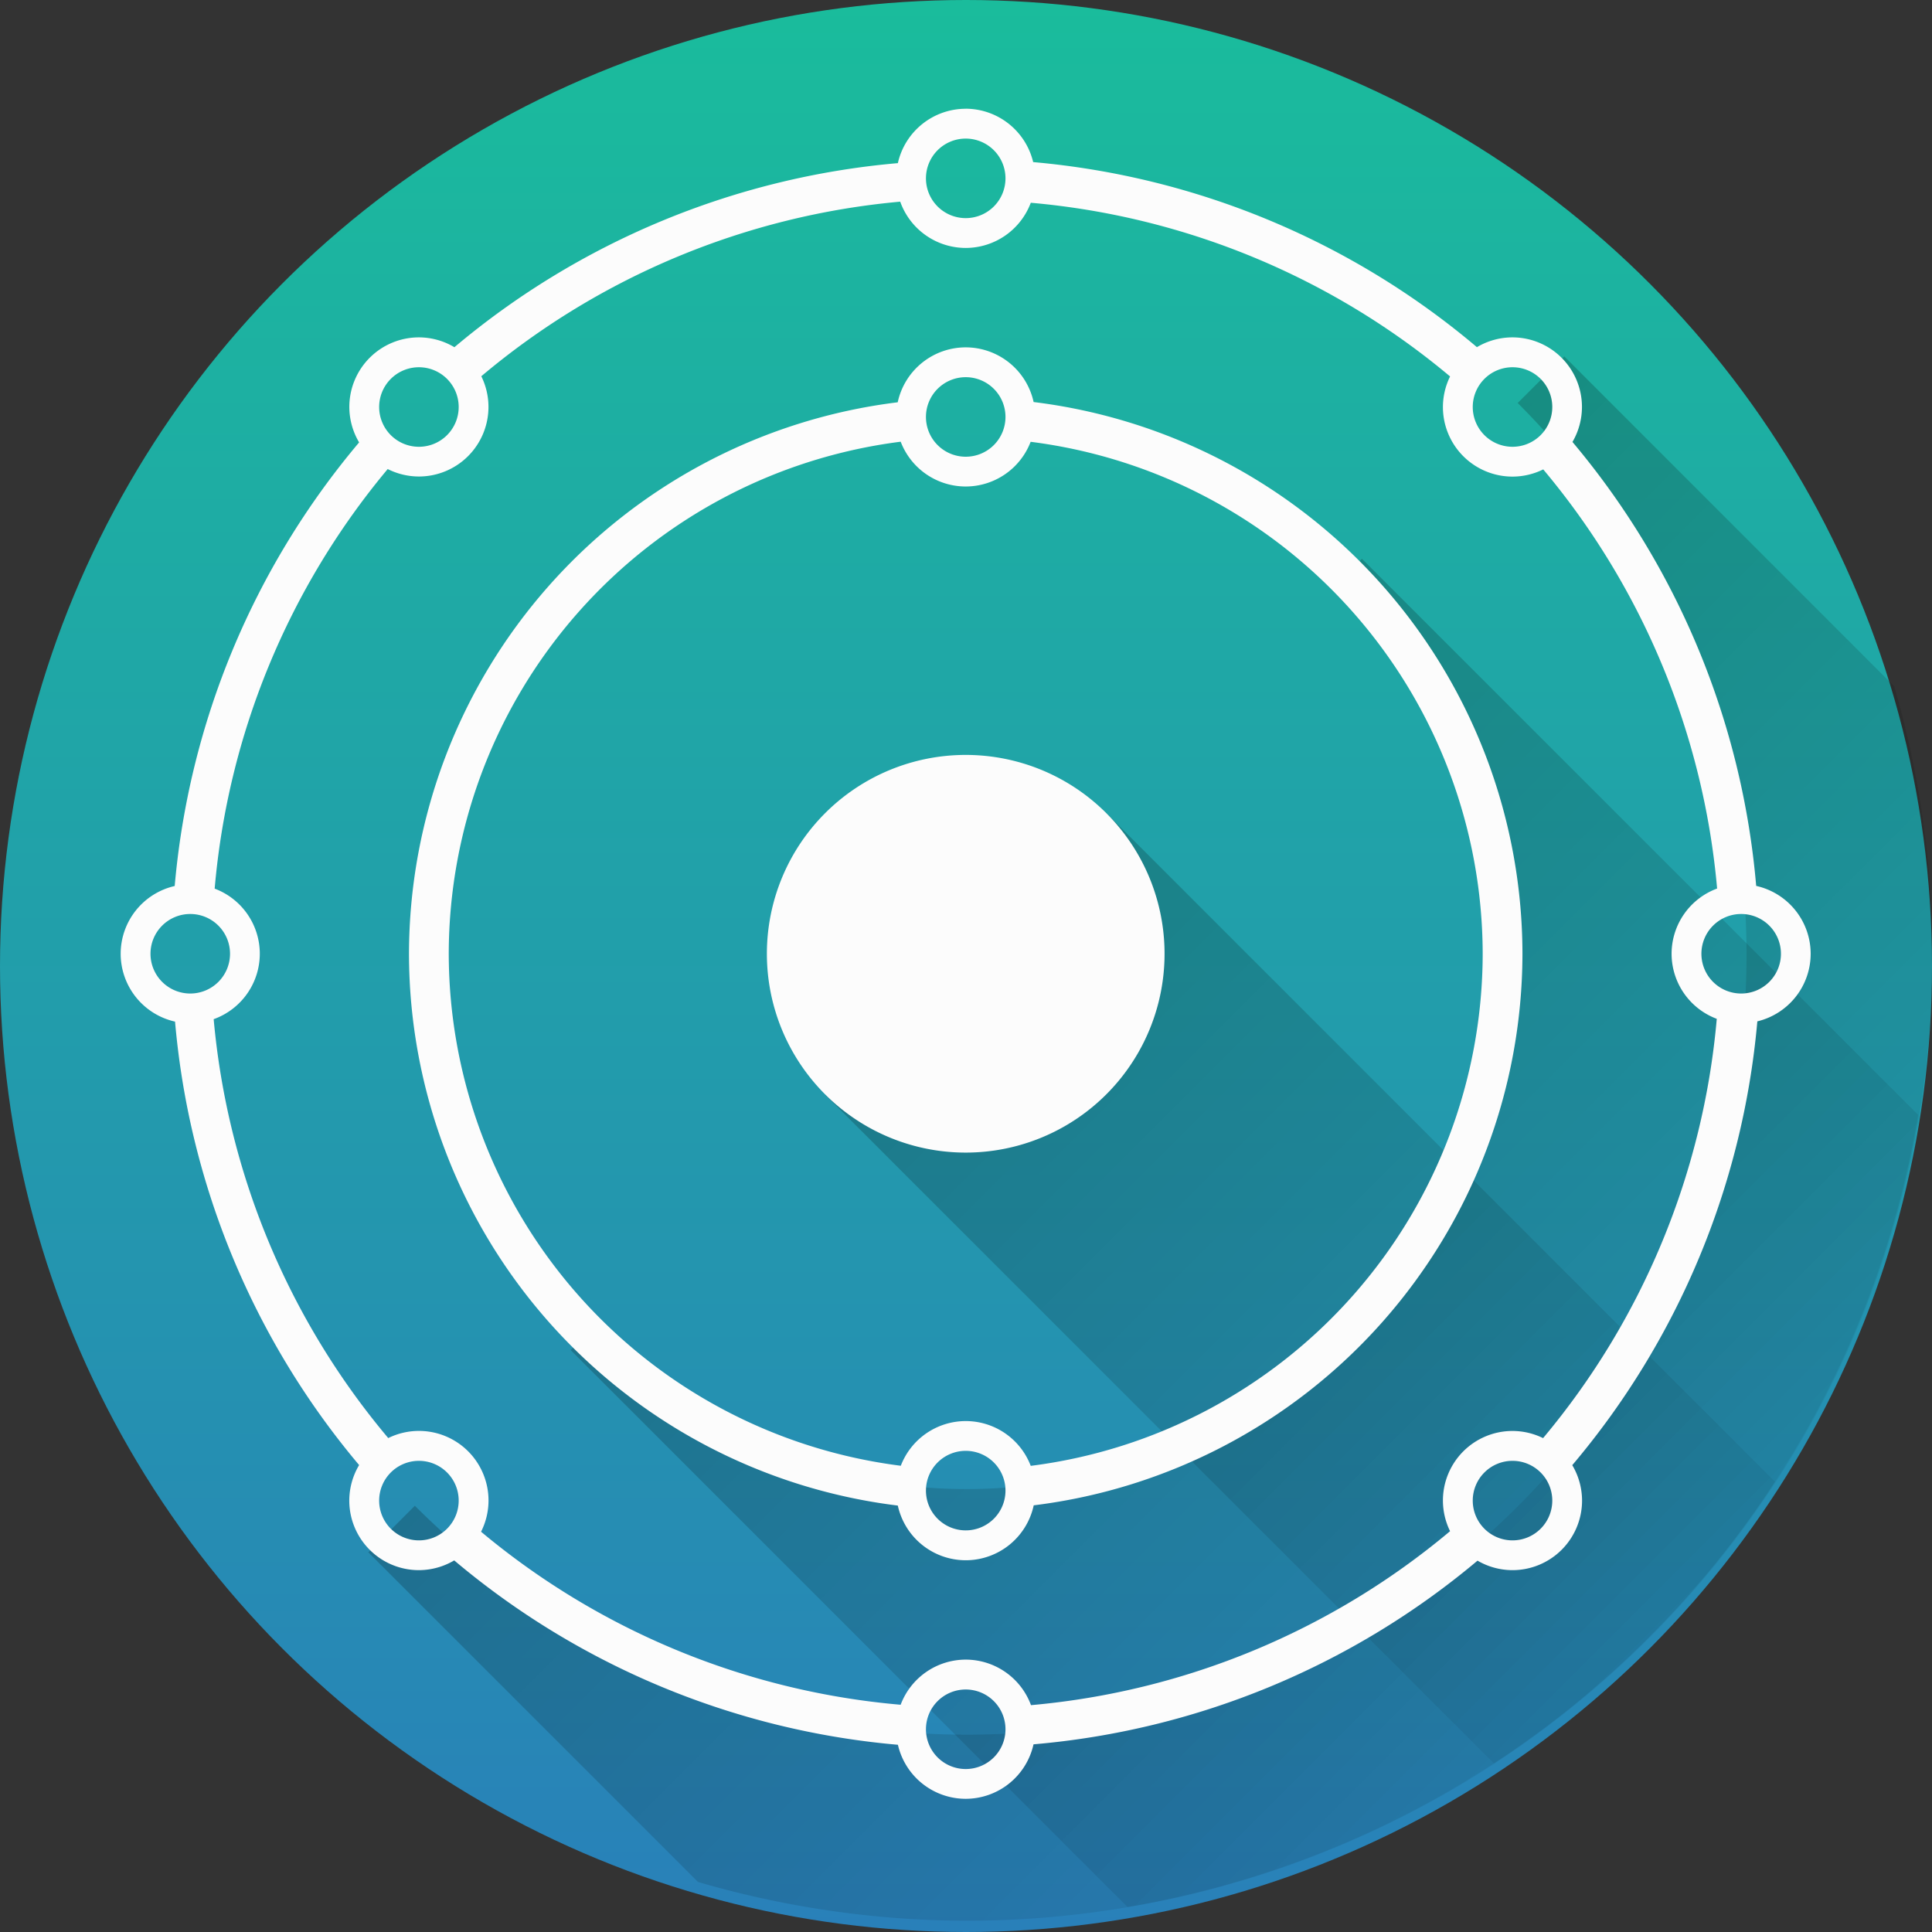
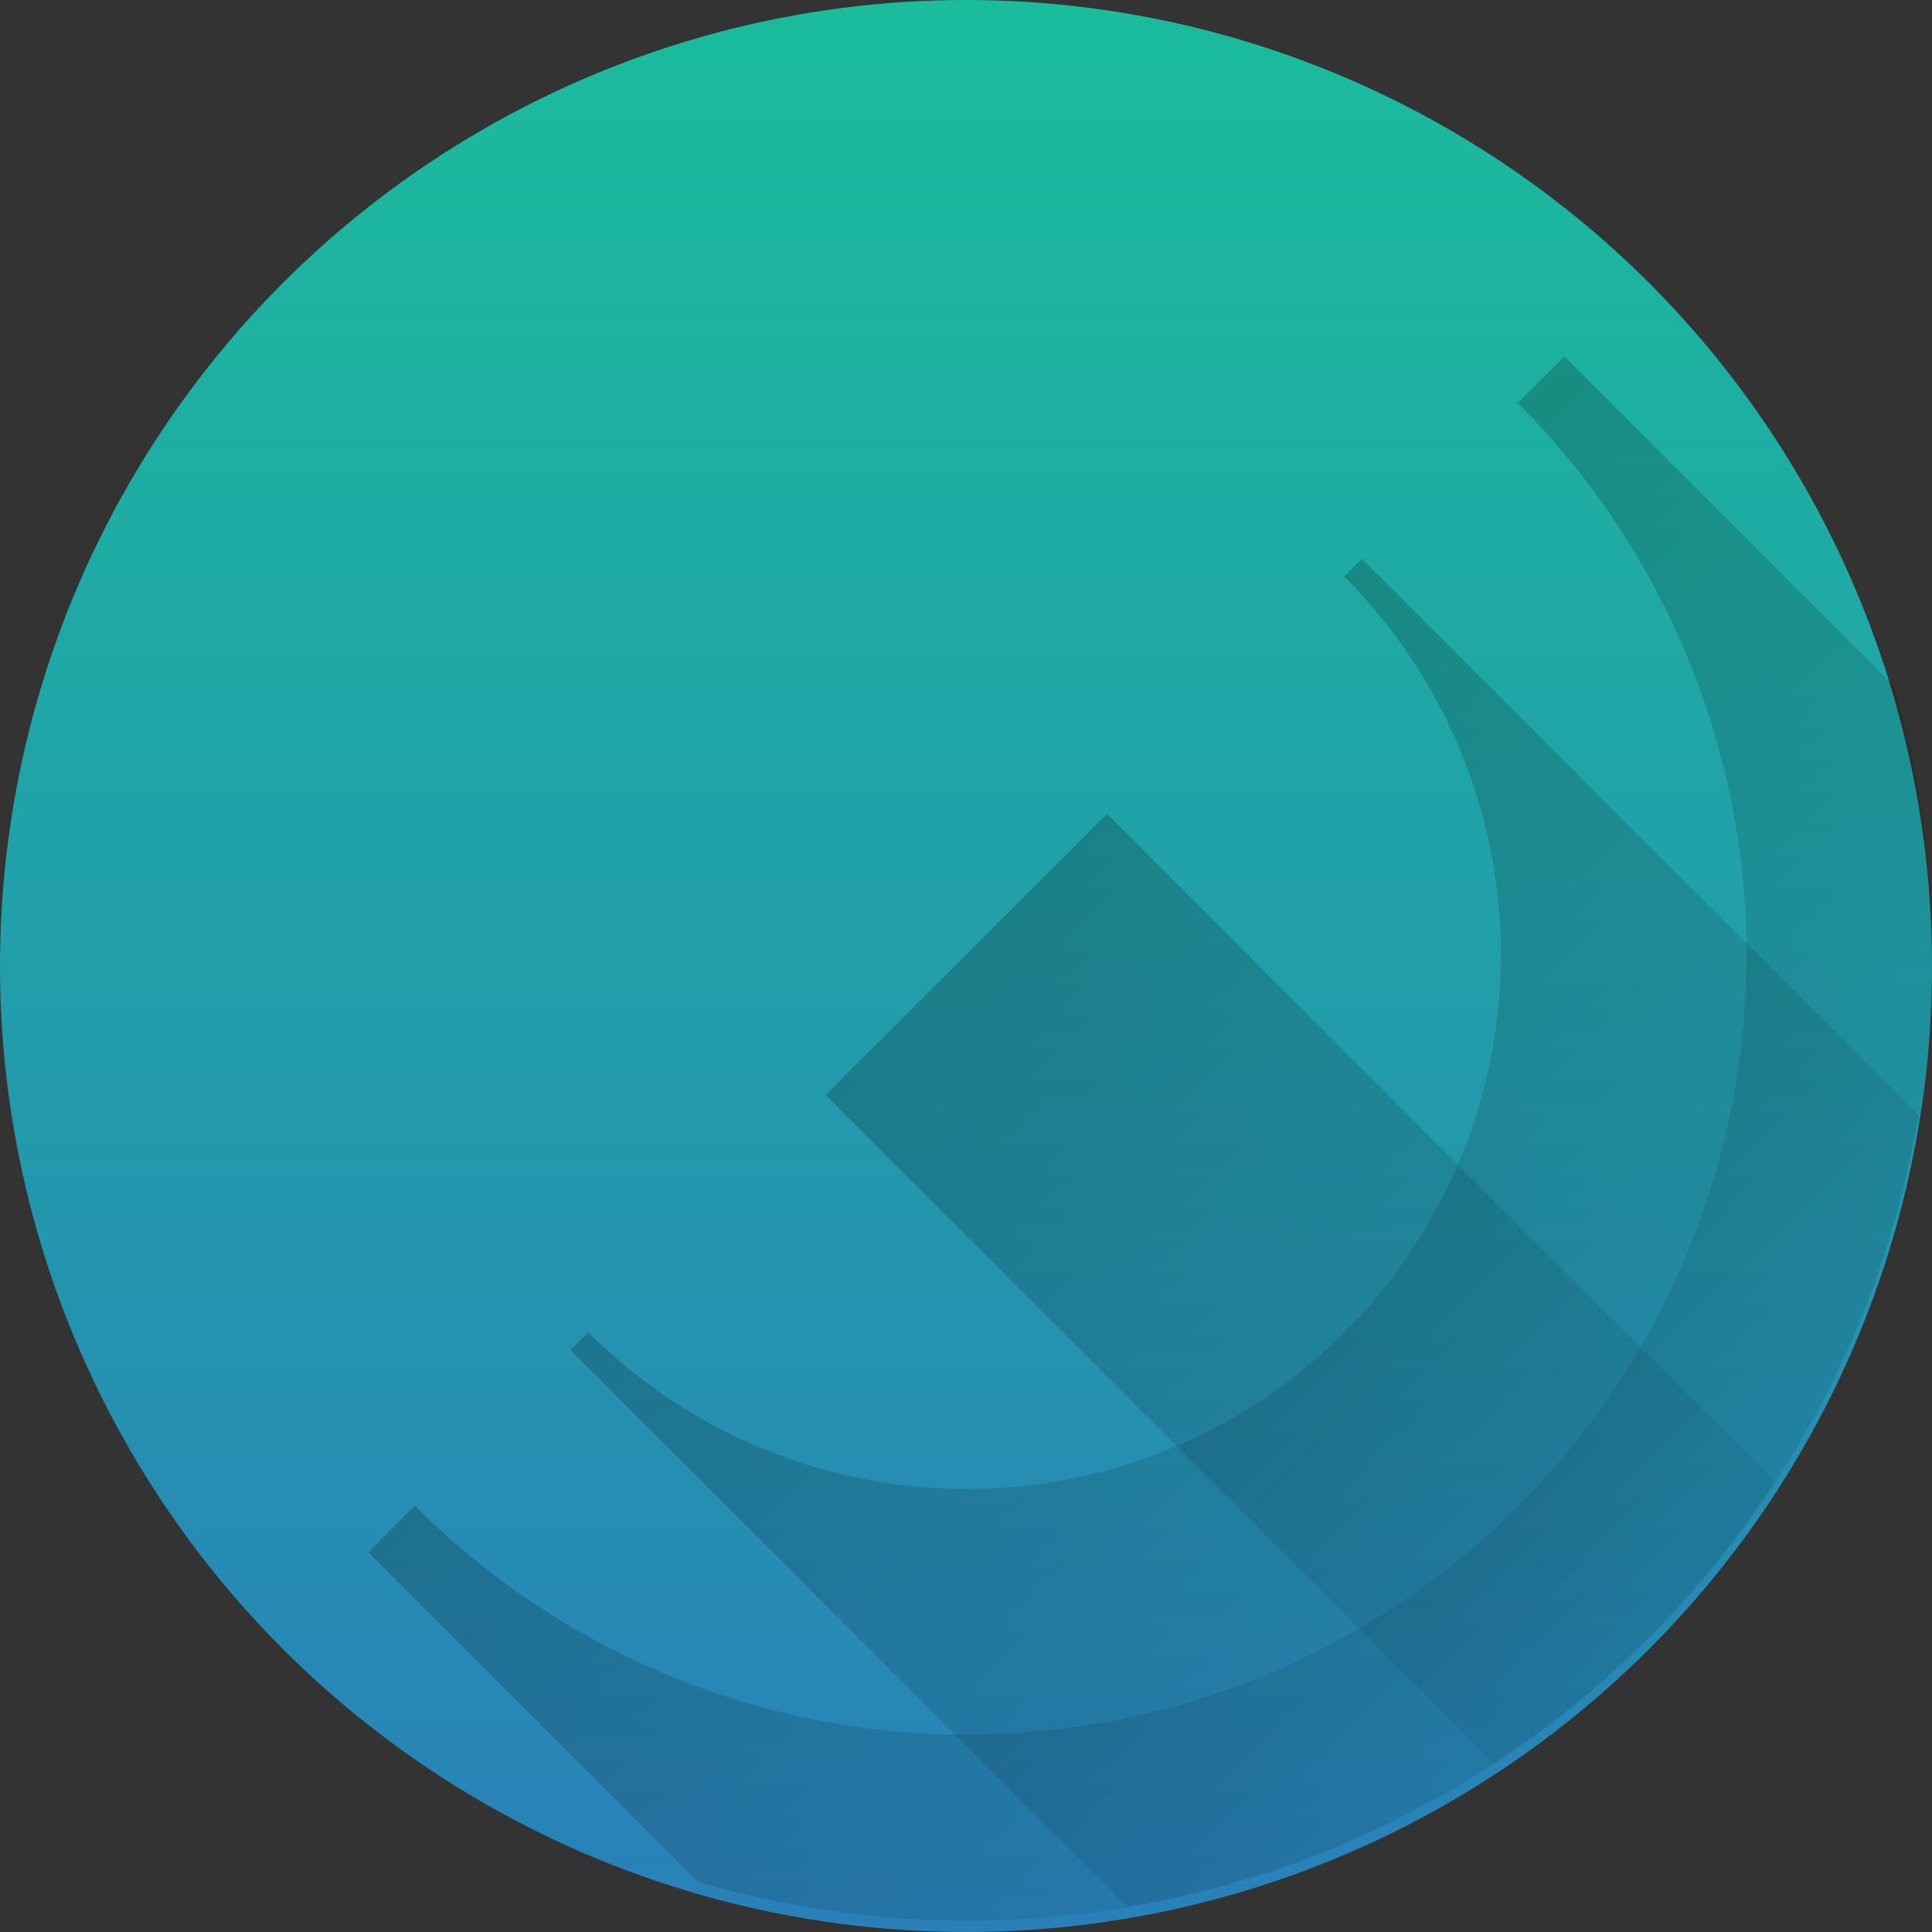
<svg xmlns="http://www.w3.org/2000/svg" xmlns:ns1="http://www.inkscape.org/namespaces/inkscape" xmlns:ns2="http://sodipodi.sourceforge.net/DTD/sodipodi-0.dtd" xmlns:xlink="http://www.w3.org/1999/xlink" width="48" height="48" viewBox="0 0 48 48" id="svg12241" version="1.1" ns1:version="0.91 r13725" ns2:docname="neon-logo.svg">
  <rect x="0" y="0" width="48" height="48" fill="#333333" stroke="none" />
  <defs id="defs12243">
    <linearGradient ns1:collect="always" id="linearGradient4148">
      <stop style="stop-color:#000000;stop-opacity:1;" offset="0" id="stop4150" />
      <stop style="stop-color:#000000;stop-opacity:0;" offset="1" id="stop4152" />
    </linearGradient>
    <linearGradient ns1:collect="always" id="linearGradient4138">
      <stop style="stop-color:#1abc9c;stop-opacity:1" offset="0" id="stop4140" />
      <stop style="stop-color:#2980b9;stop-opacity:1" offset="1" id="stop4142" />
    </linearGradient>
    <linearGradient ns1:collect="always" xlink:href="#linearGradient4138" id="linearGradient4144" x1="25" y1="1004.362" x2="25" y2="1052.362" gradientUnits="userSpaceOnUse" />
    <linearGradient ns1:collect="always" xlink:href="#linearGradient4148" id="linearGradient4154" x1="24" y1="1028.362" x2="49" y2="1028.362" gradientUnits="userSpaceOnUse" gradientTransform="matrix(0.873,0.873,-0.873,0.873,901.295,-895.222)" />
    <linearGradient ns1:collect="always" xlink:href="#linearGradient4148" id="linearGradient4154-3" x1="24" y1="1028.362" x2="49" y2="1028.362" gradientUnits="userSpaceOnUse" gradientTransform="matrix(0.873,0.873,-2.457,2.457,2529.378,-2523.305)" />
    <linearGradient ns1:collect="always" xlink:href="#linearGradient4148" id="linearGradient4154-3-4" x1="24" y1="1028.362" x2="49" y2="1028.362" gradientUnits="userSpaceOnUse" gradientTransform="matrix(0.873,0.873,-3.712,3.712,3820.61,-3814.537)" />
  </defs>
  <ns2:namedview id="base" pagecolor="#ffffff" bordercolor="#666666" borderopacity="1.0" ns1:pageopacity="0.0" ns1:pageshadow="2" ns1:zoom="11.313708" ns1:cx="12.99109" ns1:cy="24.416965" ns1:document-units="px" ns1:current-layer="g4150" showgrid="true" units="px" ns1:window-width="1920" ns1:window-height="1006" ns1:window-x="0" ns1:window-y="0" ns1:window-maximized="1" ns1:snap-bbox="true" ns1:bbox-nodes="true" ns1:snap-center="true" showguides="false" ns1:snap-global="true">
    <ns1:grid type="xygrid" id="grid4134" />
  </ns2:namedview>
  <g ns1:label="Layer 1" ns1:groupmode="layer" id="layer1" transform="translate(0,-1004.362)">
    <circle style="color:#000000;clip-rule:nonzero;display:inline;overflow:visible;visibility:visible;opacity:1;isolation:auto;mix-blend-mode:normal;color-interpolation:sRGB;color-interpolation-filters:linearRGB;solid-color:#000000;solid-opacity:1;fill:url(#linearGradient4144);fill-opacity:1;fill-rule:evenodd;stroke:none;stroke-width:20;stroke-linecap:butt;stroke-linejoin:miter;stroke-miterlimit:4;stroke-dasharray:none;stroke-dashoffset:0;stroke-opacity:1;marker:none;color-rendering:auto;image-rendering:auto;shape-rendering:auto;text-rendering:auto;enable-background:accumulate" id="path4136" cx="24" cy="1028.362" r="24" />
    <g id="g4150" ns1:transform-center-x="-5.3320308" ns1:transform-center-y="5.3320093" transform="matrix(1.235,0,0,1.235,-5.647,-241.968)">
      <path style="color:#000000;clip-rule:nonzero;display:inline;overflow:visible;visibility:visible;opacity:0.2;isolation:auto;mix-blend-mode:normal;color-interpolation:sRGB;color-interpolation-filters:linearRGB;solid-color:#000000;solid-opacity:1;fill:url(#linearGradient4154);fill-opacity:1;fill-rule:evenodd;stroke:none;stroke-width:20;stroke-linecap:butt;stroke-linejoin:miter;stroke-miterlimit:4;stroke-dasharray:none;stroke-dashoffset:0;stroke-opacity:1;marker:none;color-rendering:auto;image-rendering:auto;shape-rendering:auto;text-rendering:auto;enable-background:accumulate" d="M 27.494 20.506 L 20.506 27.494 L 37.107 44.094 A 24 24 0 0 0 44.086 37.098 L 27.494 20.506 z " transform="matrix(0.81,0,0,0.81,4.571,1008.934)" id="rect4146" />
      <path style="color:#000000;clip-rule:nonzero;display:inline;overflow:visible;visibility:visible;opacity:0.2;isolation:auto;mix-blend-mode:normal;color-interpolation:sRGB;color-interpolation-filters:linearRGB;solid-color:#000000;solid-opacity:1;fill:url(#linearGradient4154-3);fill-opacity:1;fill-rule:evenodd;stroke:none;stroke-width:20;stroke-linecap:butt;stroke-linejoin:miter;stroke-miterlimit:4;stroke-dasharray:none;stroke-dashoffset:0;stroke-opacity:1;marker:none;color-rendering:auto;image-rendering:auto;shape-rendering:auto;text-rendering:auto;enable-background:accumulate" d="M 33.826 14.174 L 33.385 14.615 A 13.279 13.279 0 0 1 37.279 24 A 13.279 13.279 0 0 1 24 37.279 A 13.279 13.279 0 0 1 14.615 33.385 L 14.174 33.826 L 28.006 47.66 A 24 24 0 0 0 47.641 27.986 L 33.826 14.174 z " transform="matrix(0.81,0,0,0.81,4.571,1008.934)" id="rect4146-1" />
      <path style="color:#000000;clip-rule:nonzero;display:inline;overflow:visible;visibility:visible;opacity:0.2;isolation:auto;mix-blend-mode:normal;color-interpolation:sRGB;color-interpolation-filters:linearRGB;solid-color:#000000;solid-opacity:1;fill:url(#linearGradient4154-3-4);fill-opacity:1;fill-rule:evenodd;stroke:none;stroke-width:20;stroke-linecap:butt;stroke-linejoin:miter;stroke-miterlimit:4;stroke-dasharray:none;stroke-dashoffset:0;stroke-opacity:1;marker:none;color-rendering:auto;image-rendering:auto;shape-rendering:auto;text-rendering:auto;enable-background:accumulate" d="M 38.85 9.146 L 38.85 9.15 L 37.695 10.305 A 19.379 19.379 0 0 1 43.379 24 A 19.379 19.379 0 0 1 24 43.379 A 19.379 19.379 0 0 1 10.305 37.693 L 9.15 38.85 L 17.338 47.037 A 24 24 0 0 0 24 48 A 24 24 0 0 0 48 24 A 24 24 0 0 0 47.047 17.344 L 38.85 9.146 z " transform="matrix(0.81,0,0,0.81,4.571,1008.934)" id="rect4146-1-9" />
-       <path ns1:connector-curvature="0" id="path4146-1-4-0" d="m 24,1011.362 a 1.4,1.4 0 0 0 -1.365,1.094 16,16 0 0 0 -8.921,3.703 1.4,1.4 0 0 0 -0.714,-0.198 1.4,1.4 0 0 0 -1.4,1.4 1.4,1.4 0 0 0 0.197,0.713 16,16 0 0 0 -3.71,8.924 1.4,1.4 0 0 0 -1.087,1.363 1.4,1.4 0 0 0 1.094,1.365 16,16 0 0 0 3.703,8.921 1.4,1.4 0 0 0 -0.198,0.714 1.4,1.4 0 0 0 1.4,1.4 1.4,1.4 0 0 0 0.711,-0.196 16,16 0 0 0 8.926,3.709 1.4,1.4 0 0 0 1.363,1.087 1.4,1.4 0 0 0 1.365,-1.096 16,16 0 0 0 8.932,-3.695 1.4,1.4 0 0 0 0.703,0.191 1.4,1.4 0 0 0 1.4,-1.4 1.4,1.4 0 0 0 -0.197,-0.712 16,16 0 0 0 3.723,-8.928 1.4,1.4 0 0 0 1.073,-1.36 1.4,1.4 0 0 0 -1.096,-1.365 16,16 0 0 0 -3.696,-8.931 1.4,1.4 0 0 0 0.191,-0.704 1.4,1.4 0 0 0 -1.4,-1.4 1.4,1.4 0 0 0 -0.713,0.197 16,16 0 0 0 -8.927,-3.723 1.4,1.4 0 0 0 -1.36,-1.074 z m 0,0.6 a 0.8,0.8 0 0 1 0.8,0.8 0.8,0.8 0 0 1 -0.8,0.8 0.8,0.8 0 0 1 -0.8,-0.8 0.8,0.8 0 0 1 0.8,-0.8 z m -1.317,1.271 a 1.4,1.4 0 0 0 1.317,0.929 1.4,1.4 0 0 0 1.309,-0.909 15.2,15.2 0 0 1 8.435,3.494 1.4,1.4 0 0 0 -0.144,0.615 1.4,1.4 0 0 0 1.4,1.4 1.4,1.4 0 0 0 0.618,-0.145 15.2,15.2 0 0 1 3.498,8.432 1.4,1.4 0 0 0 -0.916,1.312 1.4,1.4 0 0 0 0.909,1.309 15.2,15.2 0 0 1 -3.494,8.435 1.4,1.4 0 0 0 -0.615,-0.144 1.4,1.4 0 0 0 -1.4,1.4 1.4,1.4 0 0 0 0.144,0.616 15.2,15.2 0 0 1 -8.431,3.5 1.4,1.4 0 0 0 -1.313,-0.916 1.4,1.4 0 0 0 -1.309,0.908 15.2,15.2 0 0 1 -8.441,-3.481 1.4,1.4 0 0 0 0.15,-0.628 1.4,1.4 0 0 0 -1.4,-1.4 1.4,1.4 0 0 0 -0.617,0.144 15.2,15.2 0 0 1 -3.512,-8.427 1.4,1.4 0 0 0 0.928,-1.317 1.4,1.4 0 0 0 -0.908,-1.309 15.2,15.2 0 0 1 3.481,-8.441 1.4,1.4 0 0 0 0.627,0.15 1.4,1.4 0 0 0 1.4,-1.4 1.4,1.4 0 0 0 -0.144,-0.617 15.2,15.2 0 0 1 8.428,-3.512 z m 1.317,2.929 a 1.4,1.4 0 0 0 -1.368,1.105 11.2,11.2 0 0 0 -9.832,11.095 11.2,11.2 0 0 0 9.834,11.1 1.4,1.4 0 0 0 1.366,1.1 1.4,1.4 0 0 0 1.368,-1.105 11.2,11.2 0 0 0 9.832,-11.095 11.2,11.2 0 0 0 -9.834,-11.1 1.4,1.4 0 0 0 -1.366,-1.1 z M 13,1016.562 a 0.8,0.8 0 0 1 0.8,0.8 0.8,0.8 0 0 1 -0.8,0.8 0.8,0.8 0 0 1 -0.8,-0.8 0.8,0.8 0 0 1 0.8,-0.8 z m 22,0 a 0.8,0.8 0 0 1 0.8,0.8 0.8,0.8 0 0 1 -0.8,0.8 0.8,0.8 0 0 1 -0.8,-0.8 0.8,0.8 0 0 1 0.8,-0.8 z m -11,0.2 a 0.8,0.8 0 0 1 0.8,0.8 0.8,0.8 0 0 1 -0.8,0.8 0.8,0.8 0 0 1 -0.8,-0.8 0.8,0.8 0 0 1 0.8,-0.8 z m -1.308,1.298 a 1.4,1.4 0 0 0 1.308,0.901 1.4,1.4 0 0 0 1.306,-0.899 10.4,10.4 0 0 1 9.094,10.299 10.4,10.4 0 0 1 -9.092,10.302 1.4,1.4 0 0 0 -1.308,-0.901 1.4,1.4 0 0 0 -1.306,0.899 10.4,10.4 0 0 1 -9.094,-10.299 10.4,10.4 0 0 1 9.092,-10.302 z m 1.308,6.301 a 4,4 0 0 0 -4,4 4,4 0 0 0 4,4 4,4 0 0 0 4,-4 4,4 0 0 0 -4,-4 z m -15.6,3.2 a 0.8,0.8 0 0 1 0.8,0.8 0.8,0.8 0 0 1 -0.8,0.8 0.8,0.8 0 0 1 -0.8,-0.8 0.8,0.8 0 0 1 0.8,-0.8 z m 31.2,0 a 0.8,0.8 0 0 1 0.8,0.8 0.8,0.8 0 0 1 -0.8,0.8 0.8,0.8 0 0 1 -0.8,-0.8 0.8,0.8 0 0 1 0.8,-0.8 z m -15.6,10.8 a 0.8,0.8 0 0 1 0.8,0.8 0.8,0.8 0 0 1 -0.8,0.8 0.8,0.8 0 0 1 -0.8,-0.8 0.8,0.8 0 0 1 0.8,-0.8 z M 13,1038.562 a 0.8,0.8 0 0 1 0.8,0.8 0.8,0.8 0 0 1 -0.8,0.8 0.8,0.8 0 0 1 -0.8,-0.8 0.8,0.8 0 0 1 0.8,-0.8 z m 22,0 a 0.8,0.8 0 0 1 0.8,0.8 0.8,0.8 0 0 1 -0.8,0.8 0.8,0.8 0 0 1 -0.8,-0.8 0.8,0.8 0 0 1 0.8,-0.8 z m -11,4.6 a 0.8,0.8 0 0 1 0.8,0.8 0.8,0.8 0 0 1 -0.8,0.8 0.8,0.8 0 0 1 -0.8,-0.8 0.8,0.8 0 0 1 0.8,-0.8 z" style="color:#000000;clip-rule:nonzero;display:inline;overflow:visible;visibility:visible;opacity:1;isolation:auto;mix-blend-mode:normal;color-interpolation:sRGB;color-interpolation-filters:linearRGB;solid-color:#000000;solid-opacity:1;fill:#fcfcfc;fill-opacity:1;fill-rule:evenodd;stroke:none;stroke-width:3;stroke-linecap:round;stroke-linejoin:round;stroke-miterlimit:0.9;stroke-dasharray:none;stroke-dashoffset:0;stroke-opacity:1;color-rendering:auto;image-rendering:auto;shape-rendering:auto;text-rendering:auto;enable-background:accumulate" />
    </g>
  </g>
</svg>